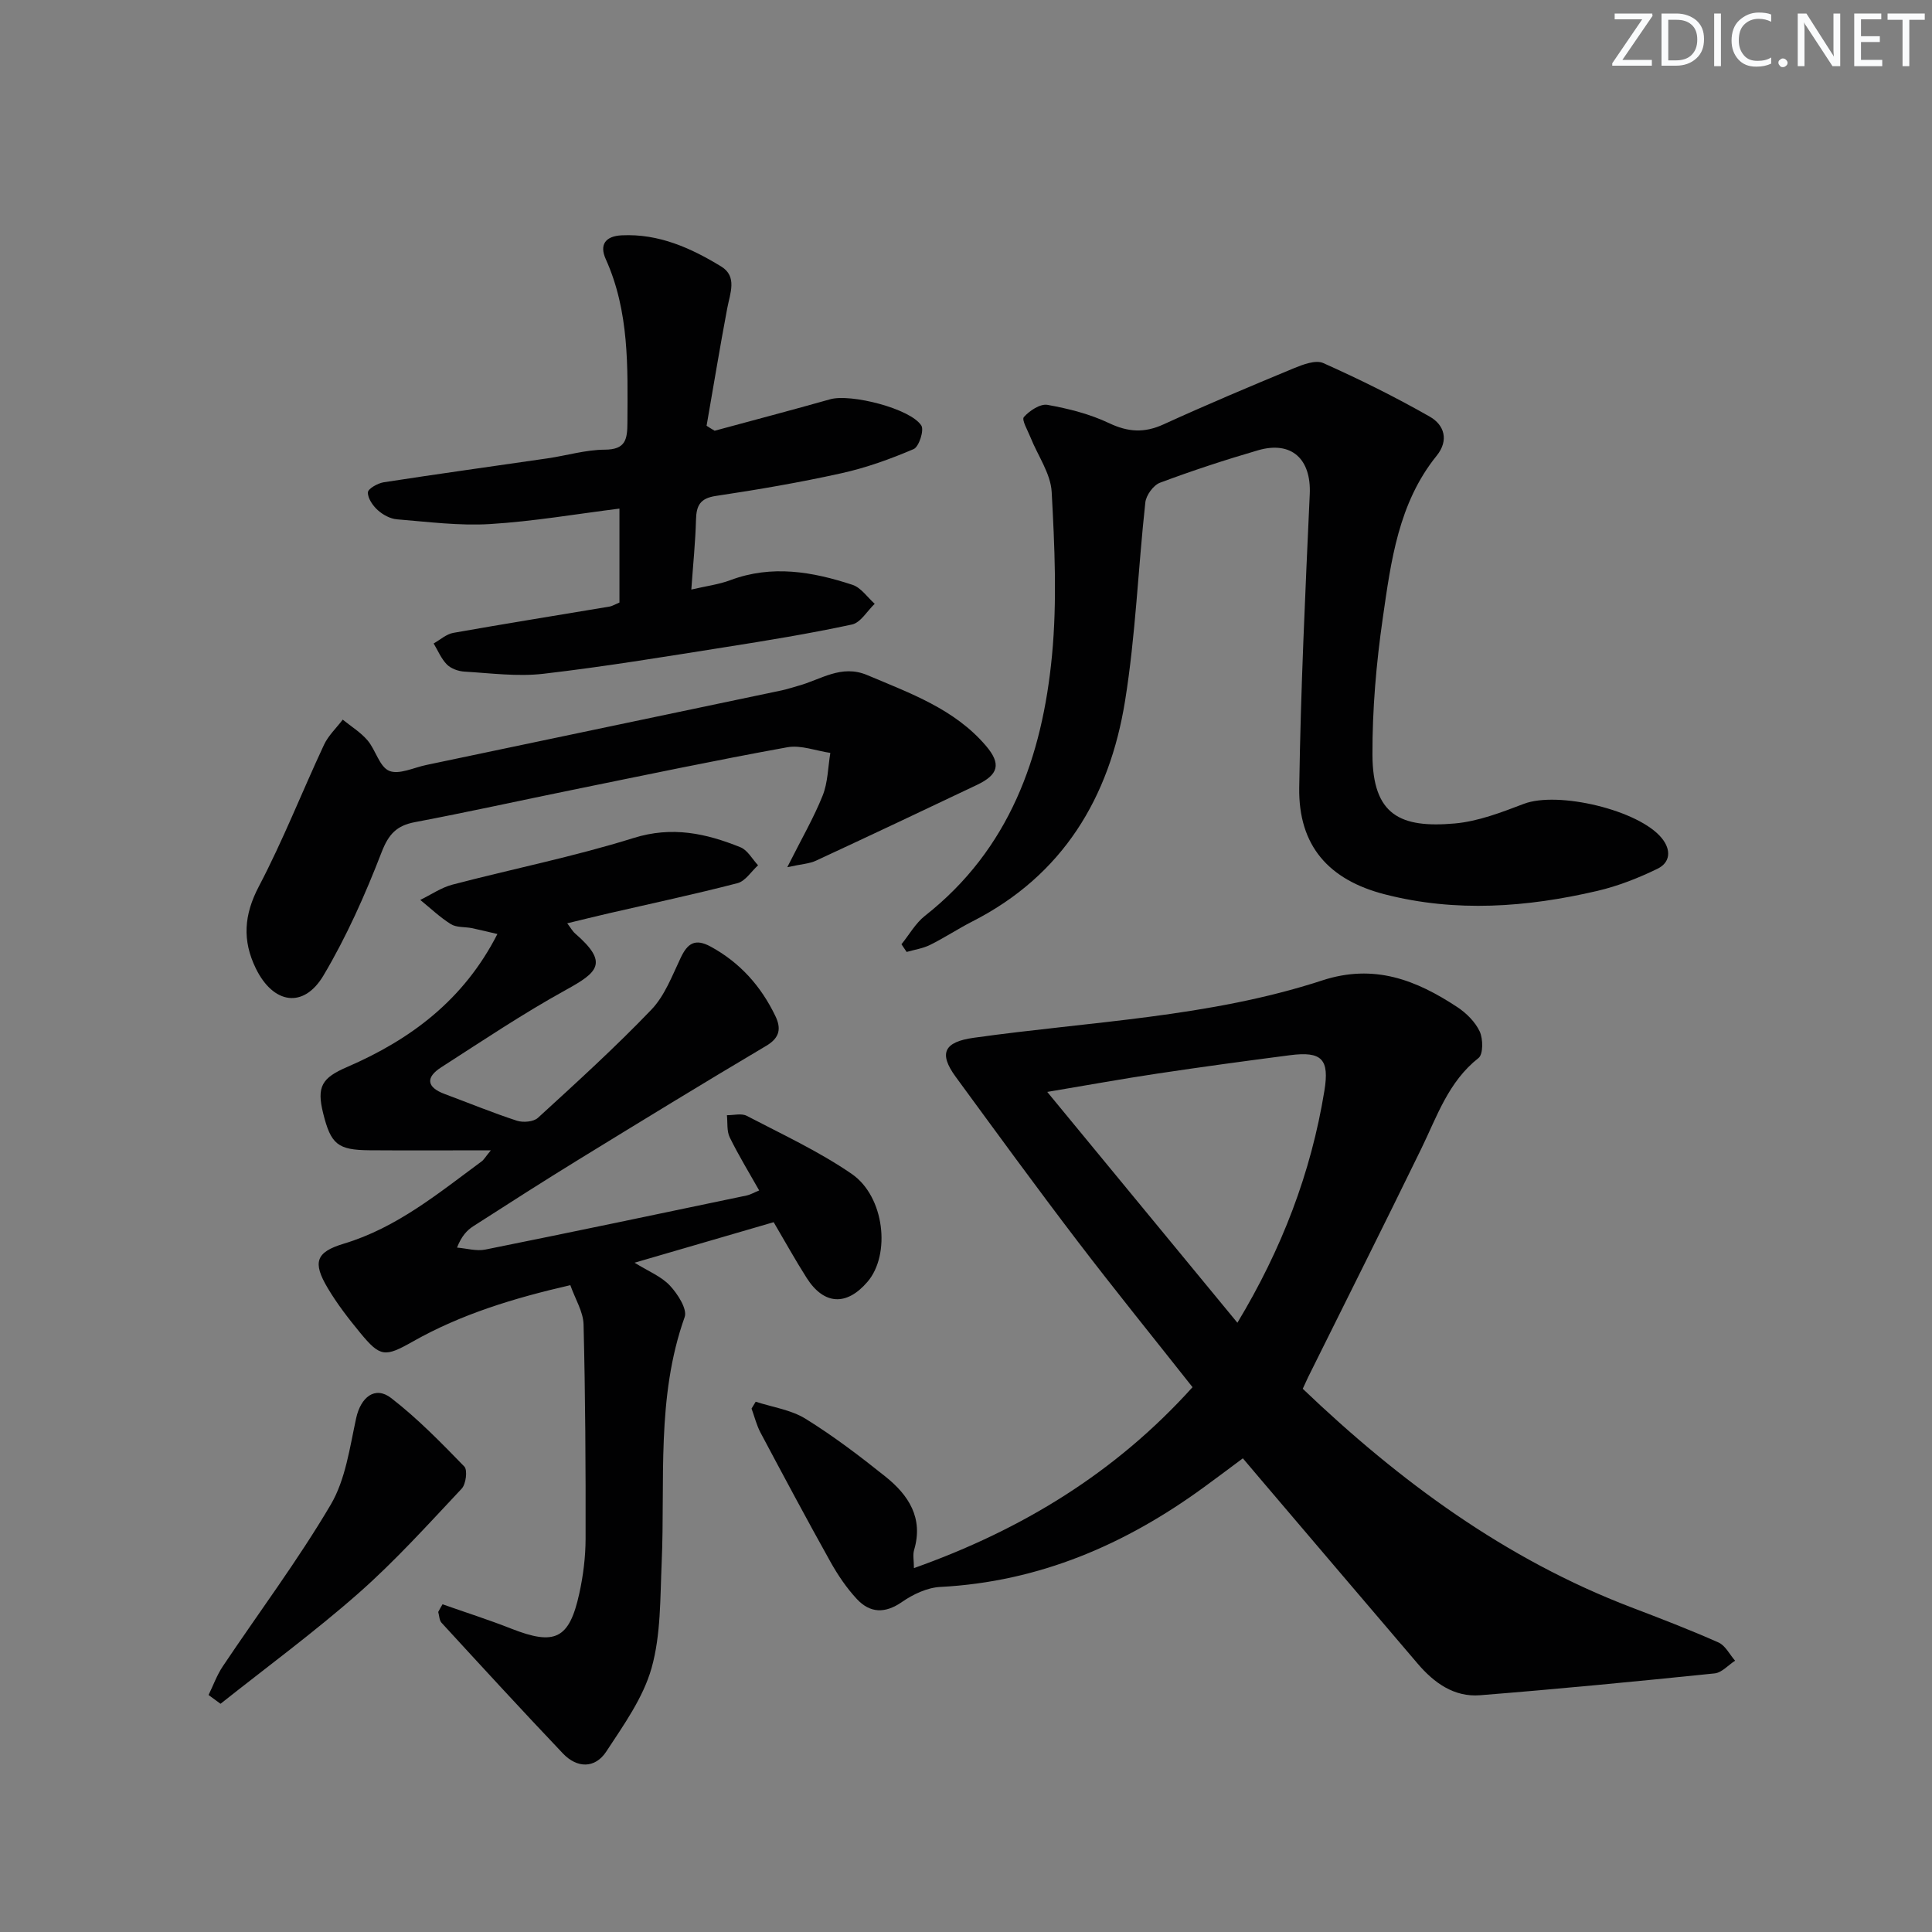
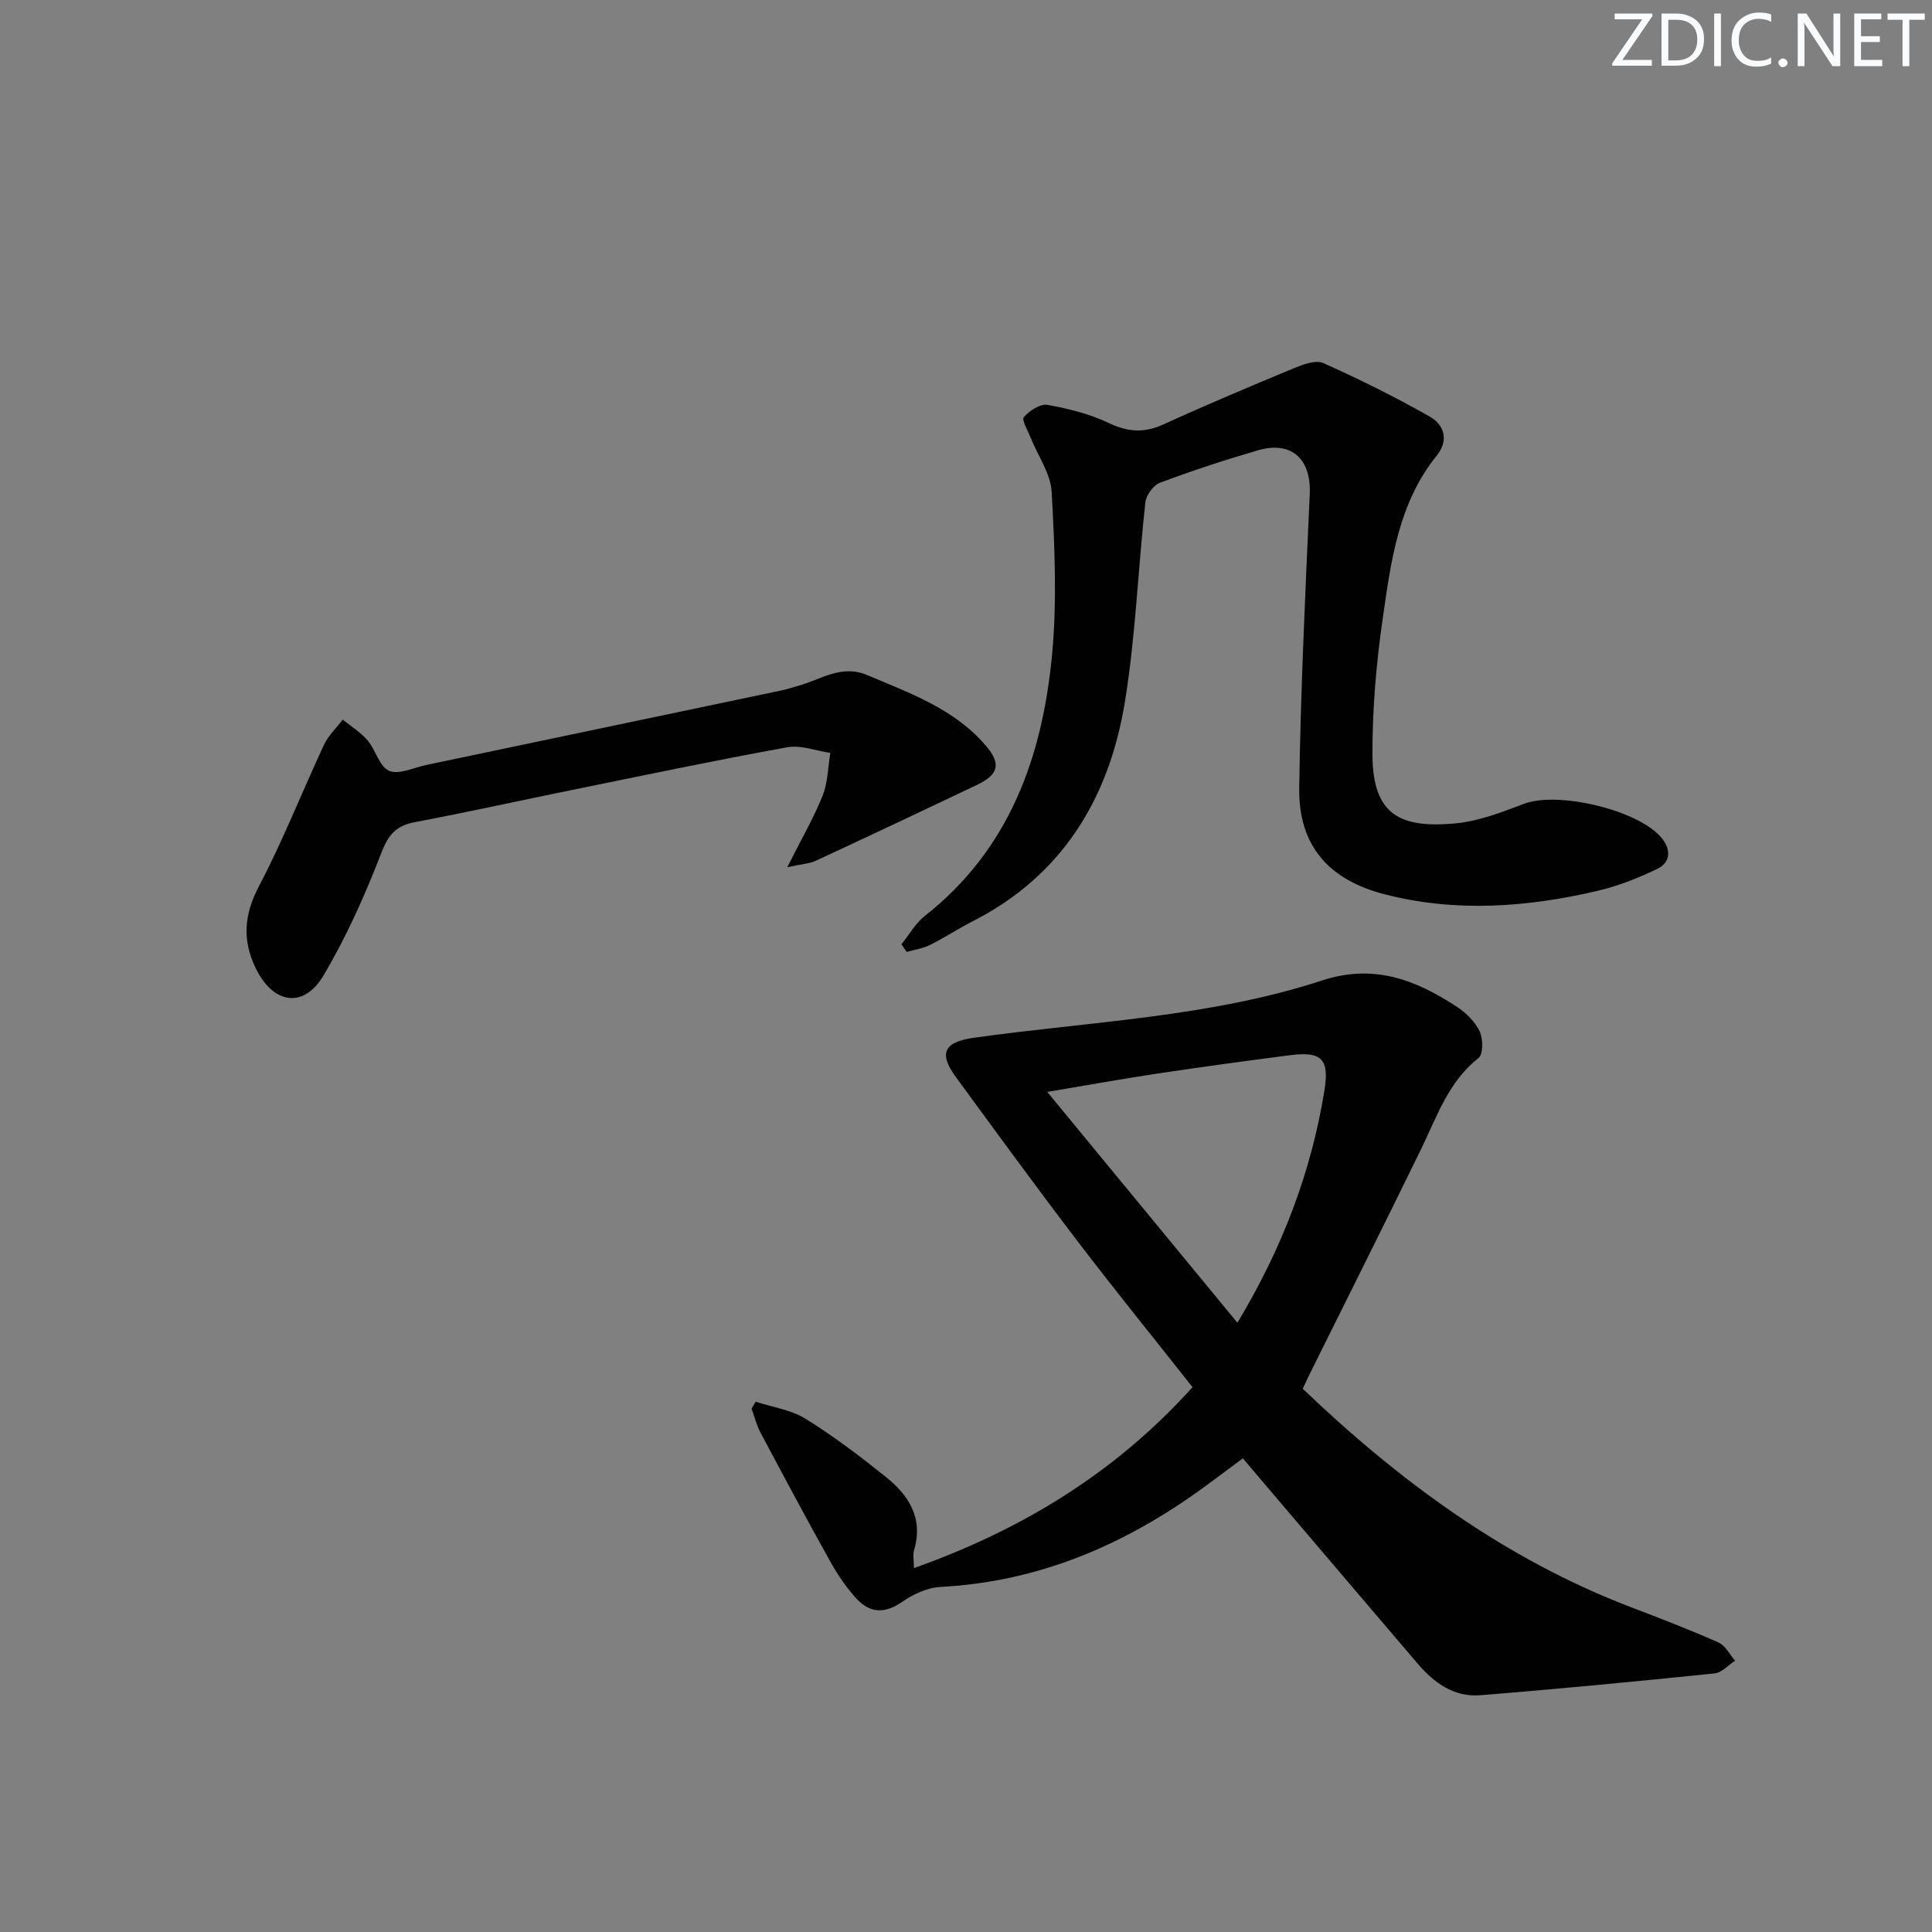
<svg xmlns="http://www.w3.org/2000/svg" enable-background="new 0 0 400 400" viewBox="0 0 400 400">
  <rect x="0" y="0" width="400" height="400" fill="#808080" stroke="none" />
  <g fill="#fafbfc">
    <path d="m342.2 3.2-6.3 9.2h6.1v1.2h-8.2v-.5l6.2-9.1h-5.7v-1.2h7.8v.4z" />
    <path d="m344 13.7v-10.9h3.1c1.6 0 3 .5 4.1 1.4 1.1 1 1.6 2.2 1.6 3.9s-.5 3-1.6 4-2.5 1.5-4.2 1.5h-3zm1.4-9.6v8.4h1.6c1.4 0 2.5-.4 3.2-1.1.8-.8 1.2-1.8 1.2-3.2s-.4-2.4-1.2-3.1-1.8-1-3.1-1z" />
    <path d="m356.3 2.8v10.9h-1.4v-10.9z" />
    <path d="m366.6 13.2c-.8.4-1.8.6-3 .6-1.6 0-2.8-.5-3.7-1.5s-1.4-2.3-1.4-3.9c0-1.7.5-3.2 1.6-4.2s2.4-1.6 4-1.6c1 0 1.9.1 2.6.4v1.5c-.8-.4-1.6-.6-2.6-.6-1.2 0-2.2.4-3 1.2s-1.1 1.9-1.1 3.3c0 1.3.4 2.3 1.1 3.1s1.6 1.1 2.8 1.1c1.1 0 2-.2 2.8-.7v1.3z" />
    <path d="m368.2 13c0-.3.1-.5.3-.6.2-.2.4-.3.6-.3.3 0 .5.1.7.3s.3.4.3.6-.1.5-.3.6c-.2.2-.4.3-.7.3s-.5-.1-.6-.3c-.2-.2-.3-.4-.3-.6z" />
    <path d="m381.1 13.7h-1.7l-5.5-8.4c-.2-.2-.3-.5-.4-.7 0 .2.1.8.1 1.5v7.6h-1.4v-10.9h1.8l5.3 8.3c.3.4.4.6.4.8 0-.3-.1-.8-.1-1.6v-7.5h1.4v10.9z" />
    <path d="m389.7 13.7h-5.8v-10.9h5.6v1.2h-4.2v3.5h3.9v1.2h-3.9v3.7h4.4z" />
    <path d="m398.4 4.1h-3.1v9.6h-1.4v-9.6h-3.1v-1.3h7.7v1.3z" />
  </g>
  <path d="m269.72 287.53c20.04 19.15 41.98 35.31 68.07 45.27 6.05 2.31 12.09 4.63 18.01 7.26 1.42.63 2.3 2.48 3.43 3.77-1.41.91-2.75 2.48-4.24 2.63-16.17 1.66-32.35 3.23-48.56 4.52-5.36.43-9.52-2.56-12.89-6.51-10.81-12.65-21.59-25.34-32.38-38.01-1.18-1.39-2.36-2.78-3.84-4.53-2.74 2.04-5.35 4.01-7.99 5.93-16.32 11.92-34.18 19.64-54.67 20.7-2.7.14-5.62 1.52-7.9 3.1-3.52 2.45-6.62 2.34-9.36-.6-2.13-2.29-3.94-4.97-5.47-7.71-4.94-8.85-9.72-17.8-14.48-26.75-.82-1.55-1.24-3.31-1.85-4.97.29-.47.57-.95.86-1.42 3.47 1.13 7.31 1.67 10.32 3.53 5.78 3.58 11.24 7.73 16.55 11.98 4.76 3.81 7.89 8.54 5.93 15.17-.31 1.04-.04 2.24-.04 3.77 22.37-7.95 41.72-19.74 57.68-37.46-7.95-10.07-16.02-20.02-23.79-30.2-8.57-11.23-16.89-22.65-25.24-34.05-3.59-4.91-2.4-7.23 3.74-8.09 24.14-3.39 48.75-4.23 72.13-11.87 10.77-3.52 19.45-.1 27.98 5.52 1.88 1.24 3.71 3.06 4.64 5.05.71 1.53.74 4.72-.25 5.49-6.24 4.91-8.58 12.07-11.84 18.76-7.71 15.81-15.6 31.52-23.42 47.28-.34.75-.68 1.5-1.13 2.44zm-13.53-13.67c9.19-15.25 15.24-31.01 18.01-48.02 1.07-6.54-.51-8.23-7.13-7.37-9.2 1.19-18.39 2.44-27.56 3.82-7.09 1.06-14.15 2.35-22.69 3.78 13.57 16.47 26.3 31.92 39.37 47.79z" fill="#010102" />
-   <path d="m91.62 332.15c4.74 1.67 9.55 3.2 14.22 5.04 9.05 3.56 12.02 2.19 14.1-7.28.81-3.7 1.29-7.54 1.3-11.32.03-14.8-.05-29.6-.42-44.38-.07-2.63-1.71-5.22-2.74-8.13-11.72 2.69-22.59 6-32.63 11.68-5.76 3.26-6.72 3.23-10.88-1.82-2.42-2.94-4.78-5.99-6.72-9.26-3.16-5.32-2.49-7.44 3.33-9.19 10.98-3.3 19.57-10.43 28.53-17.03.48-.35.78-.93 1.92-2.3-8.99 0-17.05.05-25.12-.01-6.6-.05-8.01-1.23-9.61-7.68-1.37-5.52-.24-7.31 4.95-9.55 13.13-5.68 24.15-13.85 31.13-27.54-1.99-.46-3.63-.88-5.29-1.22-1.45-.29-3.17-.1-4.33-.82-2.28-1.42-4.25-3.32-6.35-5.02 2.22-1.08 4.34-2.56 6.68-3.17 12.48-3.27 25.18-5.8 37.48-9.65 7.99-2.5 15.01-.96 22.14 1.92 1.48.6 2.44 2.45 3.64 3.73-1.41 1.27-2.63 3.28-4.26 3.7-8.83 2.29-17.75 4.19-26.64 6.24-2.74.63-5.46 1.31-8.61 2.07.73.95 1.1 1.66 1.67 2.14 6.99 6.07 4.66 8.01-1.98 11.67-8.85 4.88-17.28 10.54-25.79 16.01-3.21 2.06-3.08 4.11.72 5.52 4.98 1.85 9.9 3.88 14.95 5.53 1.29.42 3.46.24 4.37-.6 7.98-7.3 16-14.59 23.48-22.39 2.76-2.88 4.3-7.02 6.07-10.74 1.42-3 2.98-4.06 6.18-2.33 6.09 3.31 10.43 8.19 13.4 14.34 1.22 2.51 1.04 4.5-1.86 6.21-12.99 7.7-25.87 15.59-38.74 23.49-7.36 4.52-14.64 9.19-21.91 13.86-1.33.85-2.44 2.05-3.38 4.43 1.96.16 4.01.78 5.86.41 18.05-3.63 36.06-7.42 54.08-11.19.78-.16 1.51-.6 2.62-1.05-2.13-3.77-4.29-7.3-6.1-11-.64-1.31-.41-3.04-.58-4.58 1.38.02 3.01-.44 4.1.13 7.34 3.83 14.94 7.35 21.73 12.02 6.85 4.71 8.1 16.73 3.27 22.35-4.32 5.04-9 4.8-12.57-.78-2.39-3.75-4.54-7.65-6.85-11.57-9.6 2.8-18.81 5.48-28.8 8.39 2.85 1.77 5.53 2.83 7.31 4.73 1.61 1.72 3.65 4.88 3.06 6.53-5.92 16.63-4.01 33.88-4.76 50.92-.32 7.29-.15 14.84-2.09 21.74-1.74 6.16-5.77 11.79-9.37 17.28-2.34 3.57-6.06 3.48-8.98.41-8.48-8.92-16.8-17.99-25.13-27.06-.48-.52-.47-1.48-.69-2.24.27-.53.58-1.06.89-1.59z" fill="#010102" />
  <path d="m186.64 195.5c1.6-1.98 2.9-4.34 4.85-5.88 17.51-13.76 24.31-32.9 26.32-53.97 1.06-11.17.54-22.55-.07-33.78-.21-3.83-2.87-7.52-4.37-11.28-.57-1.44-1.89-3.67-1.39-4.24 1.16-1.32 3.39-2.79 4.88-2.53 4.36.78 8.79 1.9 12.77 3.79 3.94 1.87 7.3 2.06 11.25.26 8.89-4.06 17.9-7.86 26.93-11.6 1.92-.79 4.57-1.81 6.16-1.1 7.52 3.36 14.93 7.03 22.08 11.11 2.94 1.68 4 4.85 1.39 8.08-7.92 9.8-9.45 21.83-11.15 33.61-1.35 9.35-2.17 18.86-2.14 28.3.05 12.53 5.81 15.21 17.04 14.22 4.85-.43 9.67-2.3 14.3-4.06 7.04-2.69 23.85 1.27 28.57 7.11 1.98 2.44 1.77 5.03-.9 6.33-3.97 1.93-8.19 3.59-12.49 4.59-14.56 3.39-29.24 4.48-43.93.71-11.69-2.99-17.92-10.11-17.75-22.05.3-20.28 1.26-40.55 2.18-60.81.33-7.24-3.74-11.11-10.72-9.08-6.84 1.99-13.61 4.22-20.28 6.71-1.37.51-2.88 2.59-3.04 4.08-1.5 13.69-2.01 27.53-4.2 41.1-3.22 20.01-12.88 36.13-31.64 45.67-2.96 1.51-5.75 3.37-8.72 4.84-1.49.74-3.23.99-4.86 1.46-.36-.53-.71-1.06-1.07-1.59z" fill="#010102" />
-   <path d="m147.96 89.18c7.98-2.17 15.99-4.27 23.94-6.52 4.2-1.19 16.58 1.91 18.85 5.44.62.97-.49 4.41-1.59 4.88-4.84 2.07-9.87 3.88-15 5.01-8.58 1.9-17.26 3.39-25.96 4.69-3.26.49-4.02 1.99-4.1 4.9-.12 4.61-.6 9.22-.97 14.48 3.06-.72 5.67-1.04 8.07-1.94 8.6-3.23 17.01-1.76 25.29.96 1.78.58 3.09 2.58 4.61 3.93-1.56 1.48-2.92 3.91-4.72 4.29-8.75 1.88-17.6 3.33-26.44 4.72-12.47 1.97-24.93 4.03-37.46 5.48-5.36.62-10.89-.13-16.33-.45-1.25-.07-2.76-.61-3.62-1.47-1.18-1.19-1.86-2.88-2.75-4.36 1.35-.75 2.62-1.93 4.06-2.19 10.78-1.91 21.59-3.64 32.39-5.45.48-.08.92-.37 2.02-.83 0-6.17 0-12.58 0-19.45-8.81 1.1-17.77 2.65-26.79 3.2-6.38.39-12.86-.46-19.27-.98-1.39-.11-2.92-.94-3.98-1.9-1.02-.92-2.09-2.46-2.04-3.68.03-.76 2.03-1.89 3.27-2.09 11.31-1.75 22.65-3.31 33.97-4.96 3.94-.58 7.86-1.77 11.8-1.79 4.36-.02 4.67-2.16 4.69-5.62.06-11.5.41-22.98-4.49-33.84-1.34-2.98-.08-4.76 3.33-4.92 7.66-.37 14.31 2.63 20.57 6.45 3.38 2.07 1.85 5.52 1.26 8.64-1.53 8.09-2.86 16.23-4.28 24.34.55.37 1.11.7 1.67 1.03z" fill="#010102" />
  <path d="m163 179.54c2.98-5.93 5.49-10.24 7.32-14.82 1.09-2.73 1.1-5.88 1.59-8.84-2.97-.43-6.09-1.67-8.89-1.17-14.86 2.69-29.64 5.8-44.43 8.81-10.89 2.22-21.74 4.62-32.66 6.69-3.82.72-5.47 2.48-6.93 6.25-3.38 8.75-7.24 17.44-12.02 25.49-4.12 6.95-10.41 5.92-14.01-1.44-2.84-5.81-2.47-11.11.64-17.02 4.99-9.5 8.92-19.55 13.47-29.29.9-1.92 2.57-3.48 3.88-5.21 1.74 1.42 3.71 2.62 5.14 4.3 1.69 1.99 2.46 5.46 4.47 6.3 2.03.86 5.09-.67 7.69-1.21 24.54-5.14 49.08-10.29 73.61-15.45 1.13-.24 2.24-.62 3.36-.93 4.68-1.26 8.93-4.51 14.32-2.23 8.89 3.76 18.07 7.01 24.57 14.63 3.23 3.78 2.6 5.99-1.86 8.11-11.07 5.27-22.15 10.5-33.27 15.66-1.37.66-3.02.72-5.99 1.37z" fill="#010102" />
-   <path d="m43.18 350.93c.97-1.98 1.72-4.1 2.93-5.91 7.47-11.16 15.56-21.95 22.36-33.49 3.07-5.21 3.94-11.82 5.27-17.92.94-4.31 3.89-6.74 7.23-4.17 5.46 4.22 10.34 9.22 15.16 14.19.71.73.34 3.65-.55 4.59-6.93 7.37-13.74 14.93-21.31 21.6-9.16 8.07-19.04 15.33-28.61 22.93-.82-.61-1.65-1.22-2.48-1.82z" fill="#010102" />
</svg>